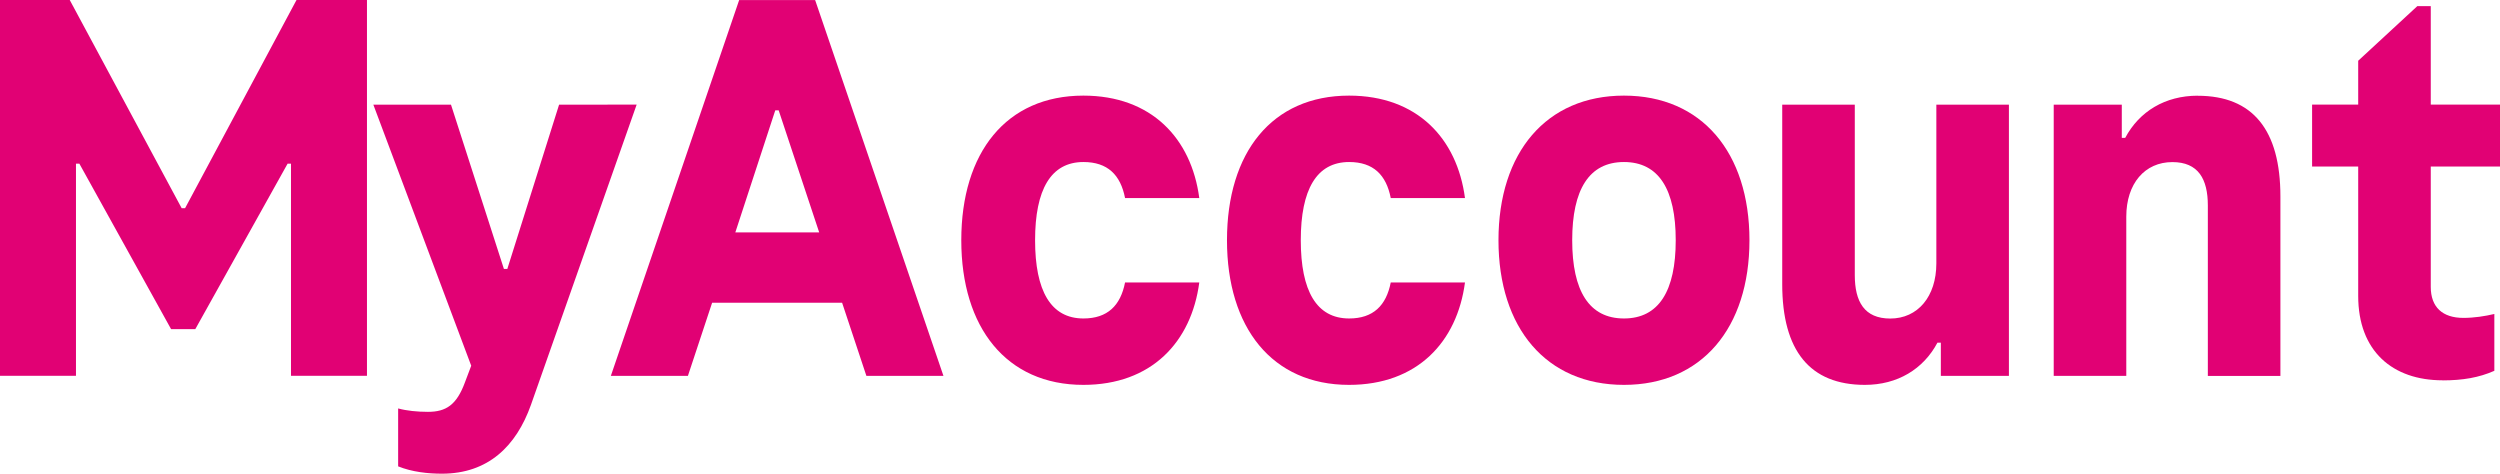
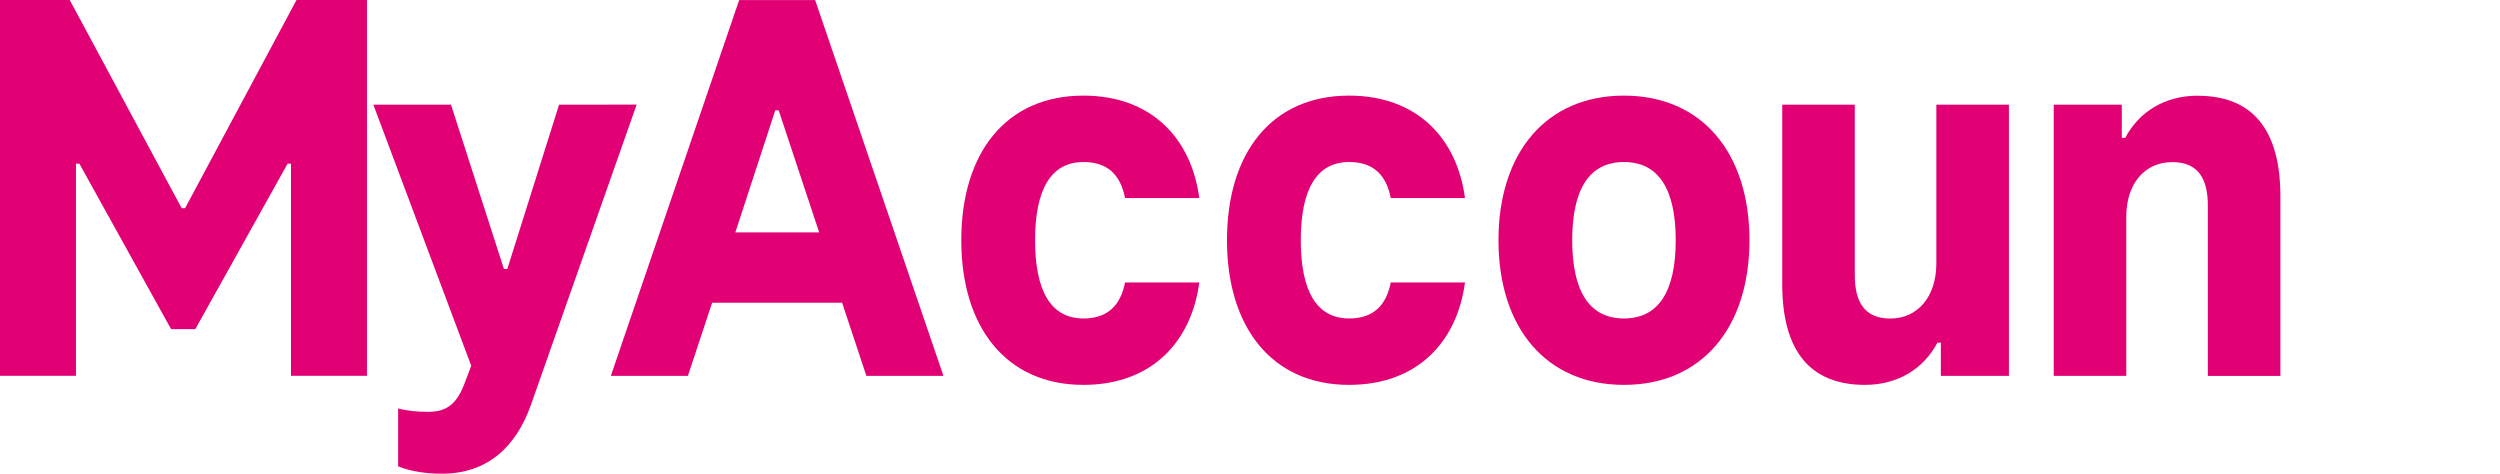
<svg xmlns="http://www.w3.org/2000/svg" width="34.485mm" height="6.535mm" viewBox="0 0 34.485 6.535" version="1.1" id="svg8">
  <defs id="defs2">
	

		
	
			
			
		
				
				
				
				
				
			
					
					
				





</defs>
  <g id="layer1" transform="translate(-419.061,-275.473)">
    <g id="g1947">
      <path d="m 431.012,280.658 h 1.063 l -1.77,-5.184 h -1.048 l -1.77,5.184 h 1.063 l 0.334,-1.009 h 1.793 z m -1.808,-1.979 0.551,-1.684 h 0.047 l 0.559,1.684 z" style="font-style:normal;font-variant:normal;font-weight:800;font-stretch:normal;font-size:7.761px;line-height:1.25;font-family:TeleNeo;-inkscape-font-specification:'TeleNeo Ultra-Bold';letter-spacing:0px;word-spacing:0px;fill:#e10174;fill-opacity:1;stroke-width:0.265" id="path1916" />
      <path d="m 432.321,278.787 c 0,1.203 0.621,1.995 1.684,1.995 0.939,0 1.49,-0.59 1.599,-1.413 h -1.024 c -0.062,0.318 -0.241,0.497 -0.574,0.497 -0.45,0 -0.667,-0.38 -0.667,-1.079 0,-0.699 0.217,-1.079 0.667,-1.079 0.334,0 0.512,0.178 0.574,0.497 h 1.024 c -0.109,-0.823 -0.66,-1.413 -1.599,-1.413 -1.063,0 -1.684,0.784 -1.684,1.995 z" style="font-style:normal;font-variant:normal;font-weight:800;font-stretch:normal;font-size:7.761px;line-height:1.25;font-family:TeleNeo;-inkscape-font-specification:'TeleNeo Ultra-Bold';letter-spacing:0px;word-spacing:0px;fill:#e10174;fill-opacity:1;stroke-width:0.265" id="path1918" />
      <path d="m 435.986,278.787 c 0,1.203 0.621,1.995 1.684,1.995 0.939,0 1.49,-0.59 1.599,-1.413 h -1.024 c -0.062,0.318 -0.241,0.497 -0.574,0.497 -0.45,0 -0.667,-0.38 -0.667,-1.079 0,-0.699 0.217,-1.079 0.667,-1.079 0.334,0 0.512,0.178 0.574,0.497 h 1.024 c -0.109,-0.823 -0.66,-1.413 -1.599,-1.413 -1.063,0 -1.684,0.784 -1.684,1.995 z" style="font-style:normal;font-variant:normal;font-weight:800;font-stretch:normal;font-size:7.761px;line-height:1.25;font-family:TeleNeo;-inkscape-font-specification:'TeleNeo Ultra-Bold';letter-spacing:0px;word-spacing:0px;fill:#e10174;fill-opacity:1;stroke-width:0.265" id="path1920" />
      <path d="m 441.462,280.782 c 1.071,0 1.731,-0.784 1.731,-1.995 0,-1.211 -0.66,-1.995 -1.731,-1.995 -1.071,0 -1.731,0.784 -1.731,1.995 0,1.211 0.66,1.995 1.731,1.995 z m 0,-0.916 c -0.481,0 -0.714,-0.38 -0.714,-1.079 0,-0.699 0.233,-1.079 0.714,-1.079 0.481,0 0.714,0.38 0.714,1.079 0,0.699 -0.233,1.079 -0.714,1.079 z" style="font-style:normal;font-variant:normal;font-weight:800;font-stretch:normal;font-size:7.761px;line-height:1.25;font-family:TeleNeo;-inkscape-font-specification:'TeleNeo Ultra-Bold';letter-spacing:0px;word-spacing:0px;fill:#e10174;fill-opacity:1;stroke-width:0.265" id="path1922" />
      <path d="m 444.785,280.782 c 0.45,0 0.807,-0.217 1.001,-0.582 h 0.047 v 0.458 h 0.939 v -3.741 h -1.001 v 2.189 c 0,0.458 -0.256,0.761 -0.636,0.761 -0.357,0 -0.489,-0.233 -0.489,-0.598 v -2.352 h -1.001 v 2.476 c 0,0.916 0.38,1.389 1.141,1.389 z" style="font-style:normal;font-variant:normal;font-weight:800;font-stretch:normal;font-size:7.761px;line-height:1.25;font-family:TeleNeo;-inkscape-font-specification:'TeleNeo Ultra-Bold';letter-spacing:0px;word-spacing:0px;fill:#e10174;fill-opacity:1;stroke-width:0.265" id="path1924" />
      <path d="m 449.377,276.793 c -0.45,0 -0.807,0.217 -1.001,0.582 h -0.047 v -0.458 h -0.939 v 3.741 h 1.001 v -2.196 c 0,-0.458 0.256,-0.753 0.636,-0.753 0.357,0 0.489,0.233 0.489,0.598 v 2.352 h 1.001 v -2.476 c 0,-0.916 -0.38,-1.389 -1.141,-1.389 z" style="font-style:normal;font-variant:normal;font-weight:800;font-stretch:normal;font-size:7.761px;line-height:1.25;font-family:TeleNeo;-inkscape-font-specification:'TeleNeo Ultra-Bold';letter-spacing:0px;word-spacing:0px;fill:#e10174;fill-opacity:1;stroke-width:0.265" id="path1926" />
-       <path d="m 452.754,280.72 c 0.279,0 0.504,-0.039 0.714,-0.132 v -0.784 c -0.132,0.031 -0.279,0.054 -0.427,0.054 -0.287,0 -0.45,-0.147 -0.45,-0.427 v -1.661 h 0.955 v -0.854 h -0.955 v -1.358 h -0.186 l -0.815,0.753 v 0.605 h -0.636 v 0.854 h 0.636 v 1.785 c 0,0.761 0.473,1.164 1.164,1.164 z" style="font-style:normal;font-variant:normal;font-weight:800;font-stretch:normal;font-size:7.761px;line-height:1.25;font-family:TeleNeo;-inkscape-font-specification:'TeleNeo Ultra-Bold';letter-spacing:0px;word-spacing:0px;fill:#e10174;fill-opacity:1;stroke-width:0.265" id="path1928" />
    </g>
    <g id="g1951">
      <path d="m 423.151,275.473 -1.537,2.872 h -0.047 l -1.544,-2.872 h -0.962 v 5.184 h 1.048 v -2.926 h 0.047 l 1.265,2.282 h 0.334 l 1.273,-2.282 h 0.047 v 2.926 h 1.048 v -5.184 z" style="font-style:normal;font-variant:normal;font-weight:800;font-stretch:normal;font-size:7.761px;line-height:1.25;font-family:TeleNeo;-inkscape-font-specification:'TeleNeo Ultra-Bold';letter-spacing:0px;word-spacing:0px;fill:#e10174;fill-opacity:1;stroke-width:0.265" id="path1912" />
      <path d="m 426.773,276.917 -0.714,2.266 h -0.047 l -0.73,-2.266 h -1.071 l 1.35,3.601 -0.085,0.225 c -0.116,0.318 -0.264,0.411 -0.512,0.411 -0.147,0 -0.295,-0.015 -0.411,-0.047 v 0.799 c 0.194,0.078 0.411,0.101 0.605,0.101 0.636,0 1.024,-0.38 1.226,-0.947 l 1.459,-4.144 z" style="font-style:normal;font-variant:normal;font-weight:800;font-stretch:normal;font-size:7.761px;line-height:1.25;font-family:TeleNeo;-inkscape-font-specification:'TeleNeo Ultra-Bold';letter-spacing:0px;word-spacing:0px;fill:#e10174;fill-opacity:1;stroke-width:0.265" id="path1914" />
    </g>
  </g>
  <style type="text/css" id="style833">
	.st0{fill:url(#SVGID_1_);}
</style>
</svg>